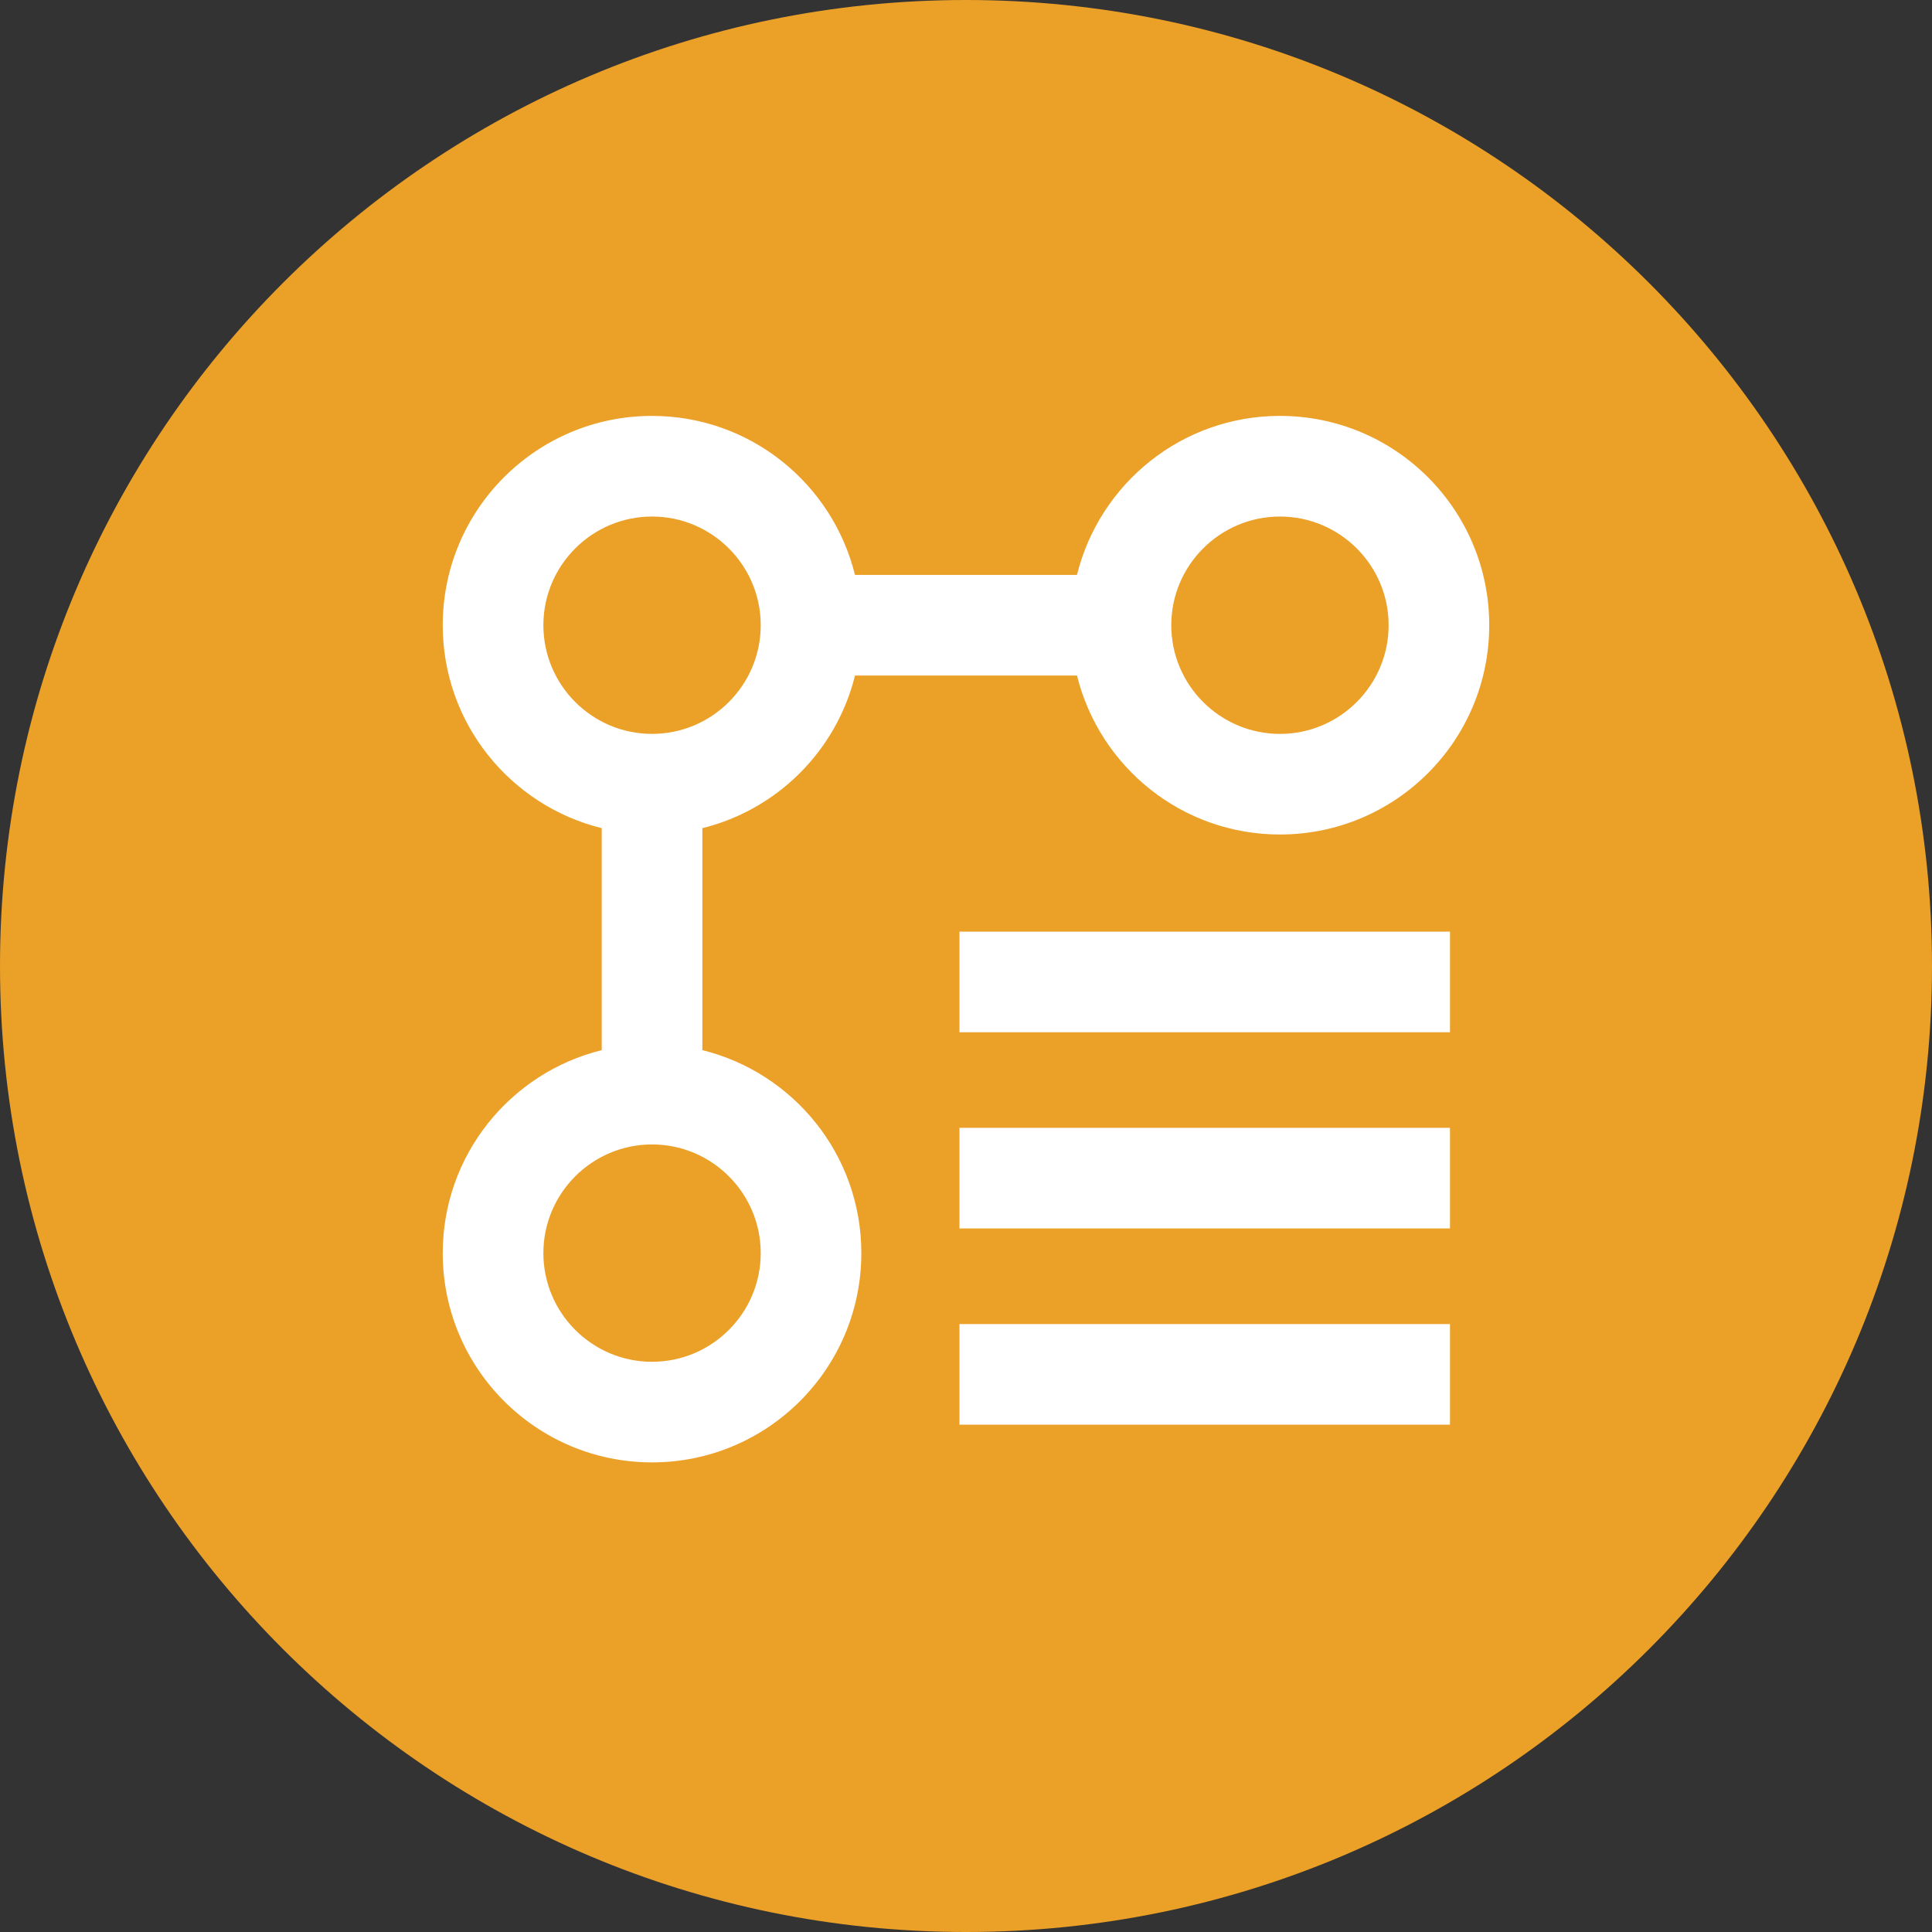
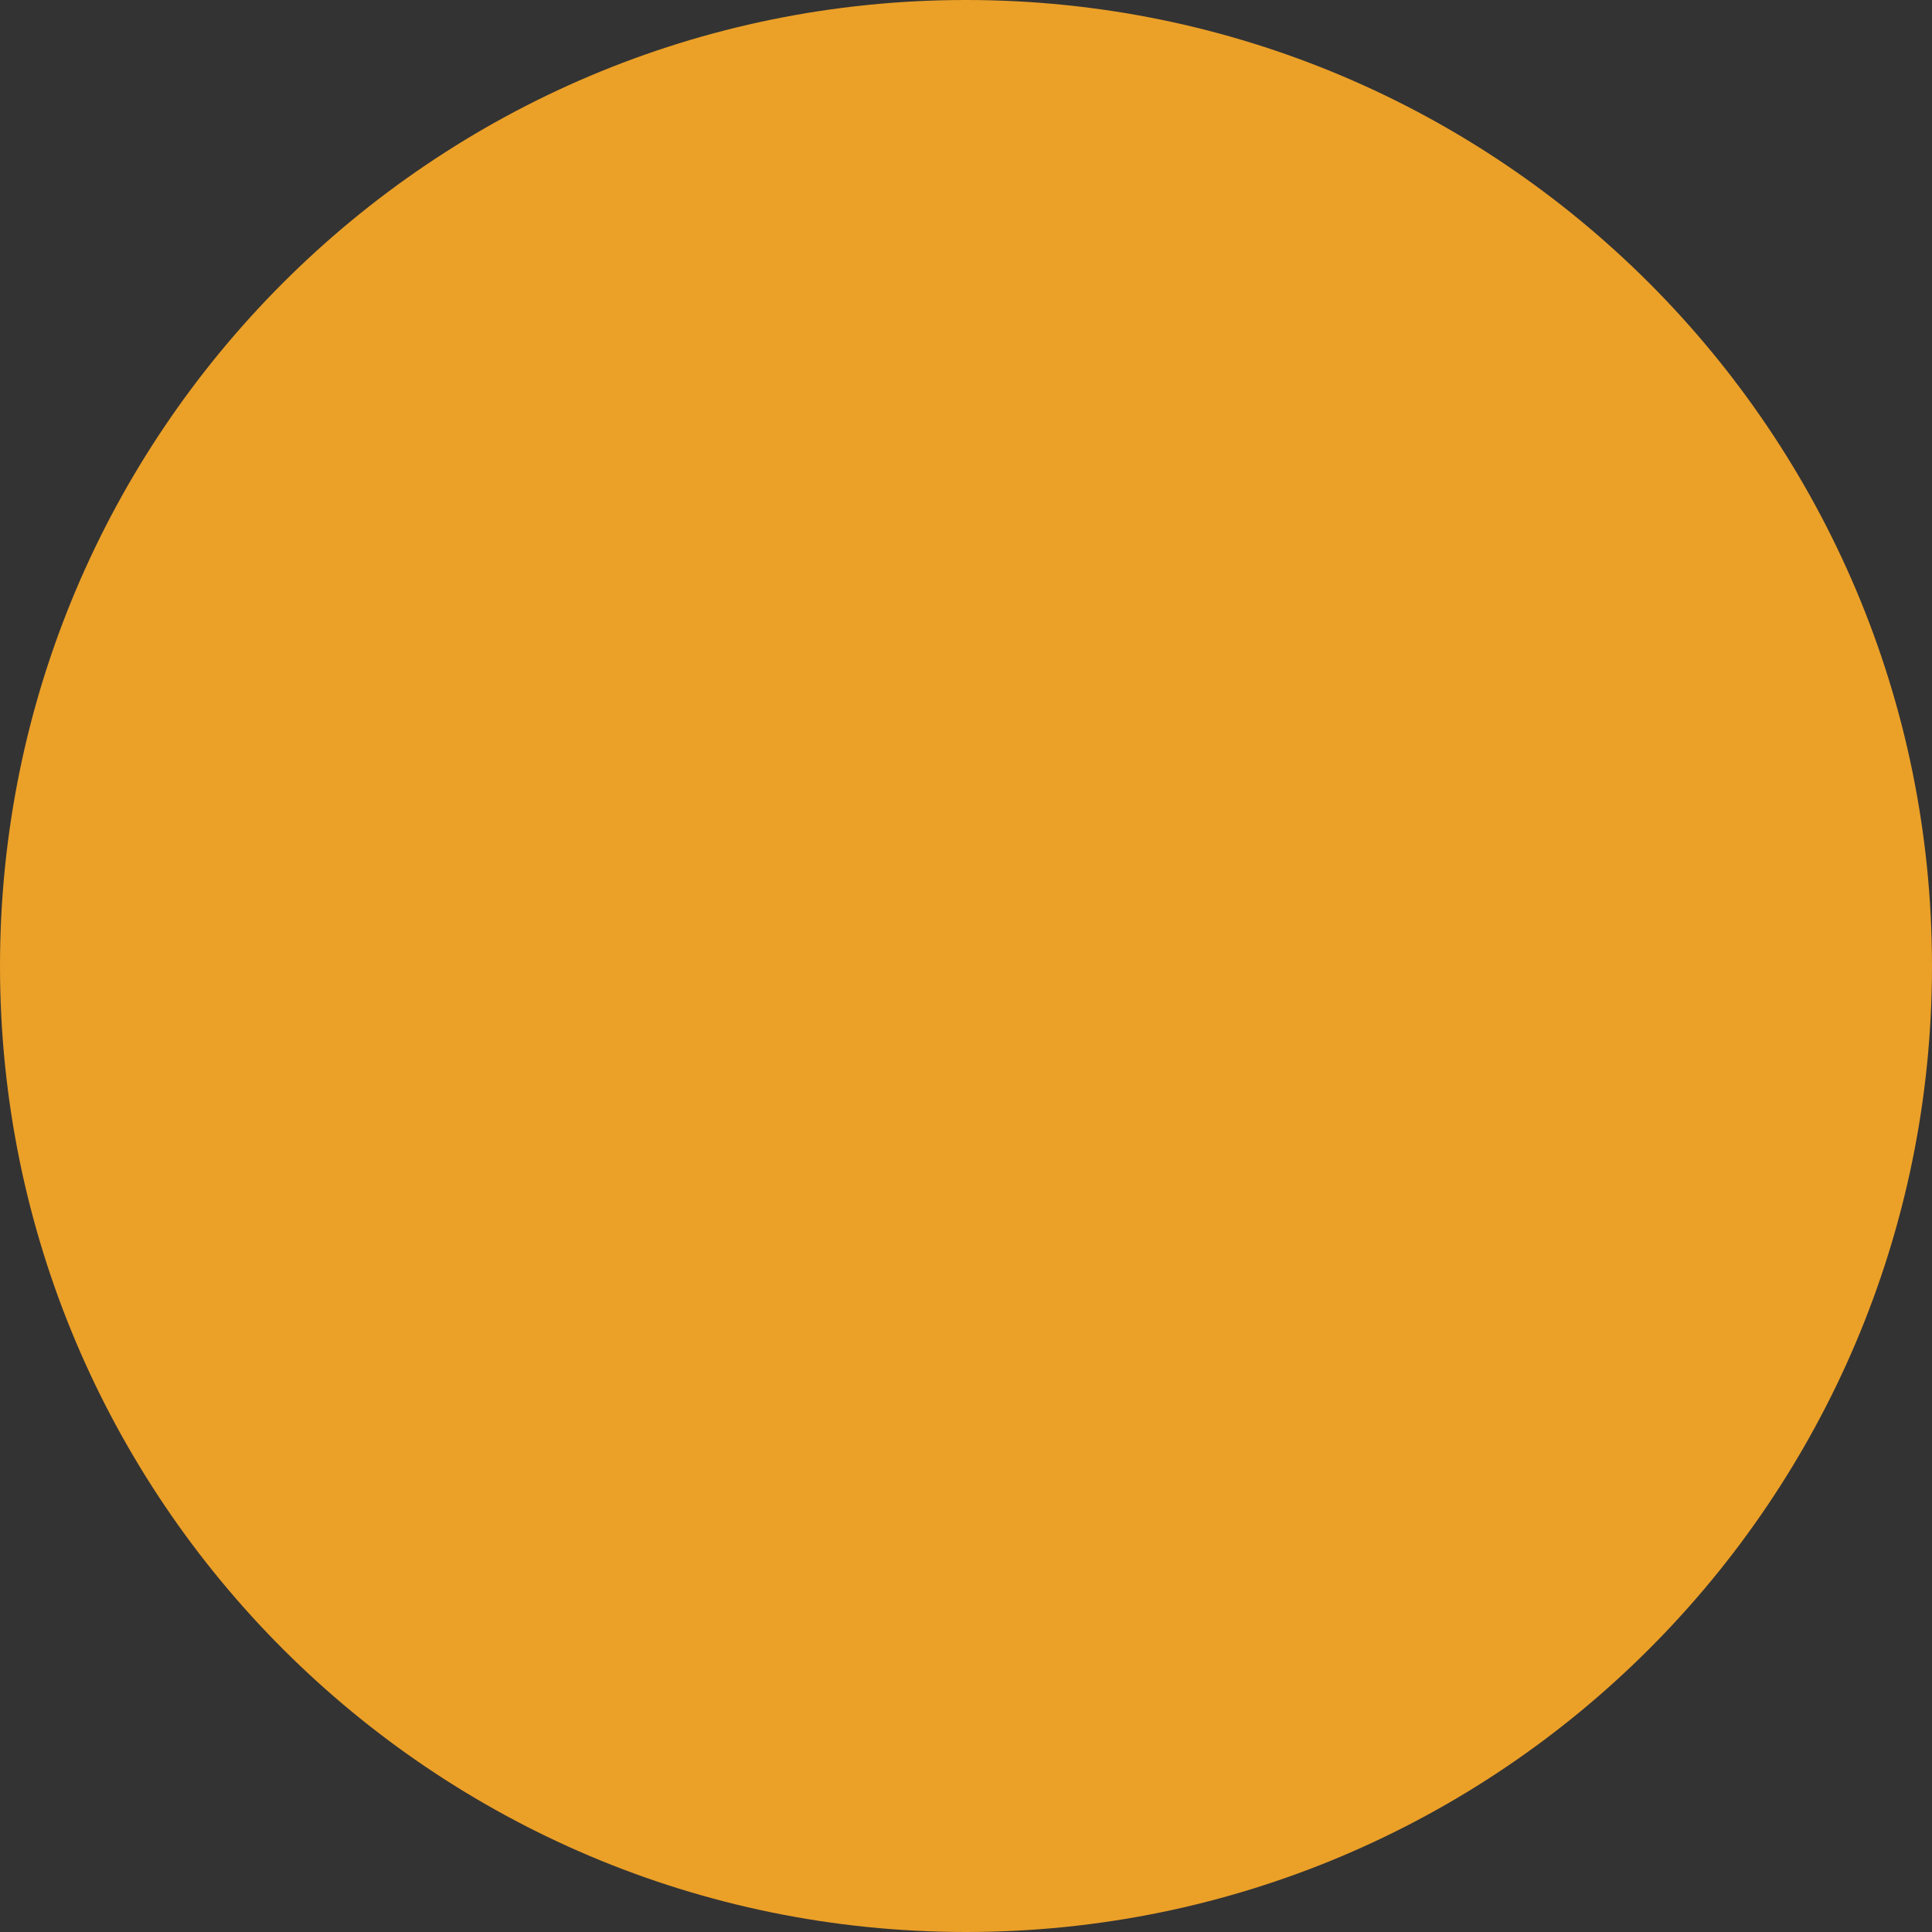
<svg xmlns="http://www.w3.org/2000/svg" id="Group" viewBox="0 0 144 144">
  <rect x="0" y="0" width="144" height="144" fill="#333333" stroke="none" />
  <defs>
    <style>
      .cls-1 {
        fill: #eba028;
        fill-rule: evenodd;
      }

      .cls-1, .cls-2 {
        stroke-width: 0px;
      }

      .cls-2 {
        fill: #fff;
      }
    </style>
  </defs>
  <path class="cls-1" d="M72,0c39.765,0,72,32.235,72,72s-32.235,72-72,72S0,111.765,0,72,32.235,0,72,0Z" />
-   <path class="cls-2" d="M52.35,78.273v-16.546c5.598-1.384,9.993-5.78,11.377-11.378h16.545c1.681,6.801,7.807,11.85,15.127,11.85,8.616,0,15.6-6.984,15.6-15.6s-6.984-15.6-15.6-15.6c-7.32,0-13.445,5.049-15.127,11.85h-16.546c-1.682-6.801-7.807-11.85-15.127-11.85-8.616,0-15.6,6.984-15.6,15.6,0,7.32,5.049,13.446,11.85,15.127v16.545c-6.801,1.681-11.85,7.807-11.85,15.127,0,8.616,6.984,15.6,15.6,15.6s15.6-6.984,15.6-15.6c0-7.32-5.049-13.446-11.85-15.127ZM95.4,38.5c4.466,0,8.1,3.634,8.1,8.1s-3.634,8.1-8.1,8.1-8.1-3.634-8.1-8.1,3.634-8.1,8.1-8.1ZM40.5,46.6c0-4.466,3.634-8.1,8.1-8.1s8.1,3.634,8.1,8.1-3.634,8.1-8.1,8.1-8.1-3.634-8.1-8.1ZM48.6,101.5c-4.466,0-8.1-3.634-8.1-8.1s3.634-8.1,8.1-8.1,8.1,3.634,8.1,8.1-3.634,8.1-8.1,8.1ZM71.512,98.688h36.562v7.5h-36.562v-7.5ZM71.512,84.062h36.562v7.5h-36.562v-7.5ZM71.512,69.438h36.562v7.5h-36.562v-7.5Z" />
</svg>